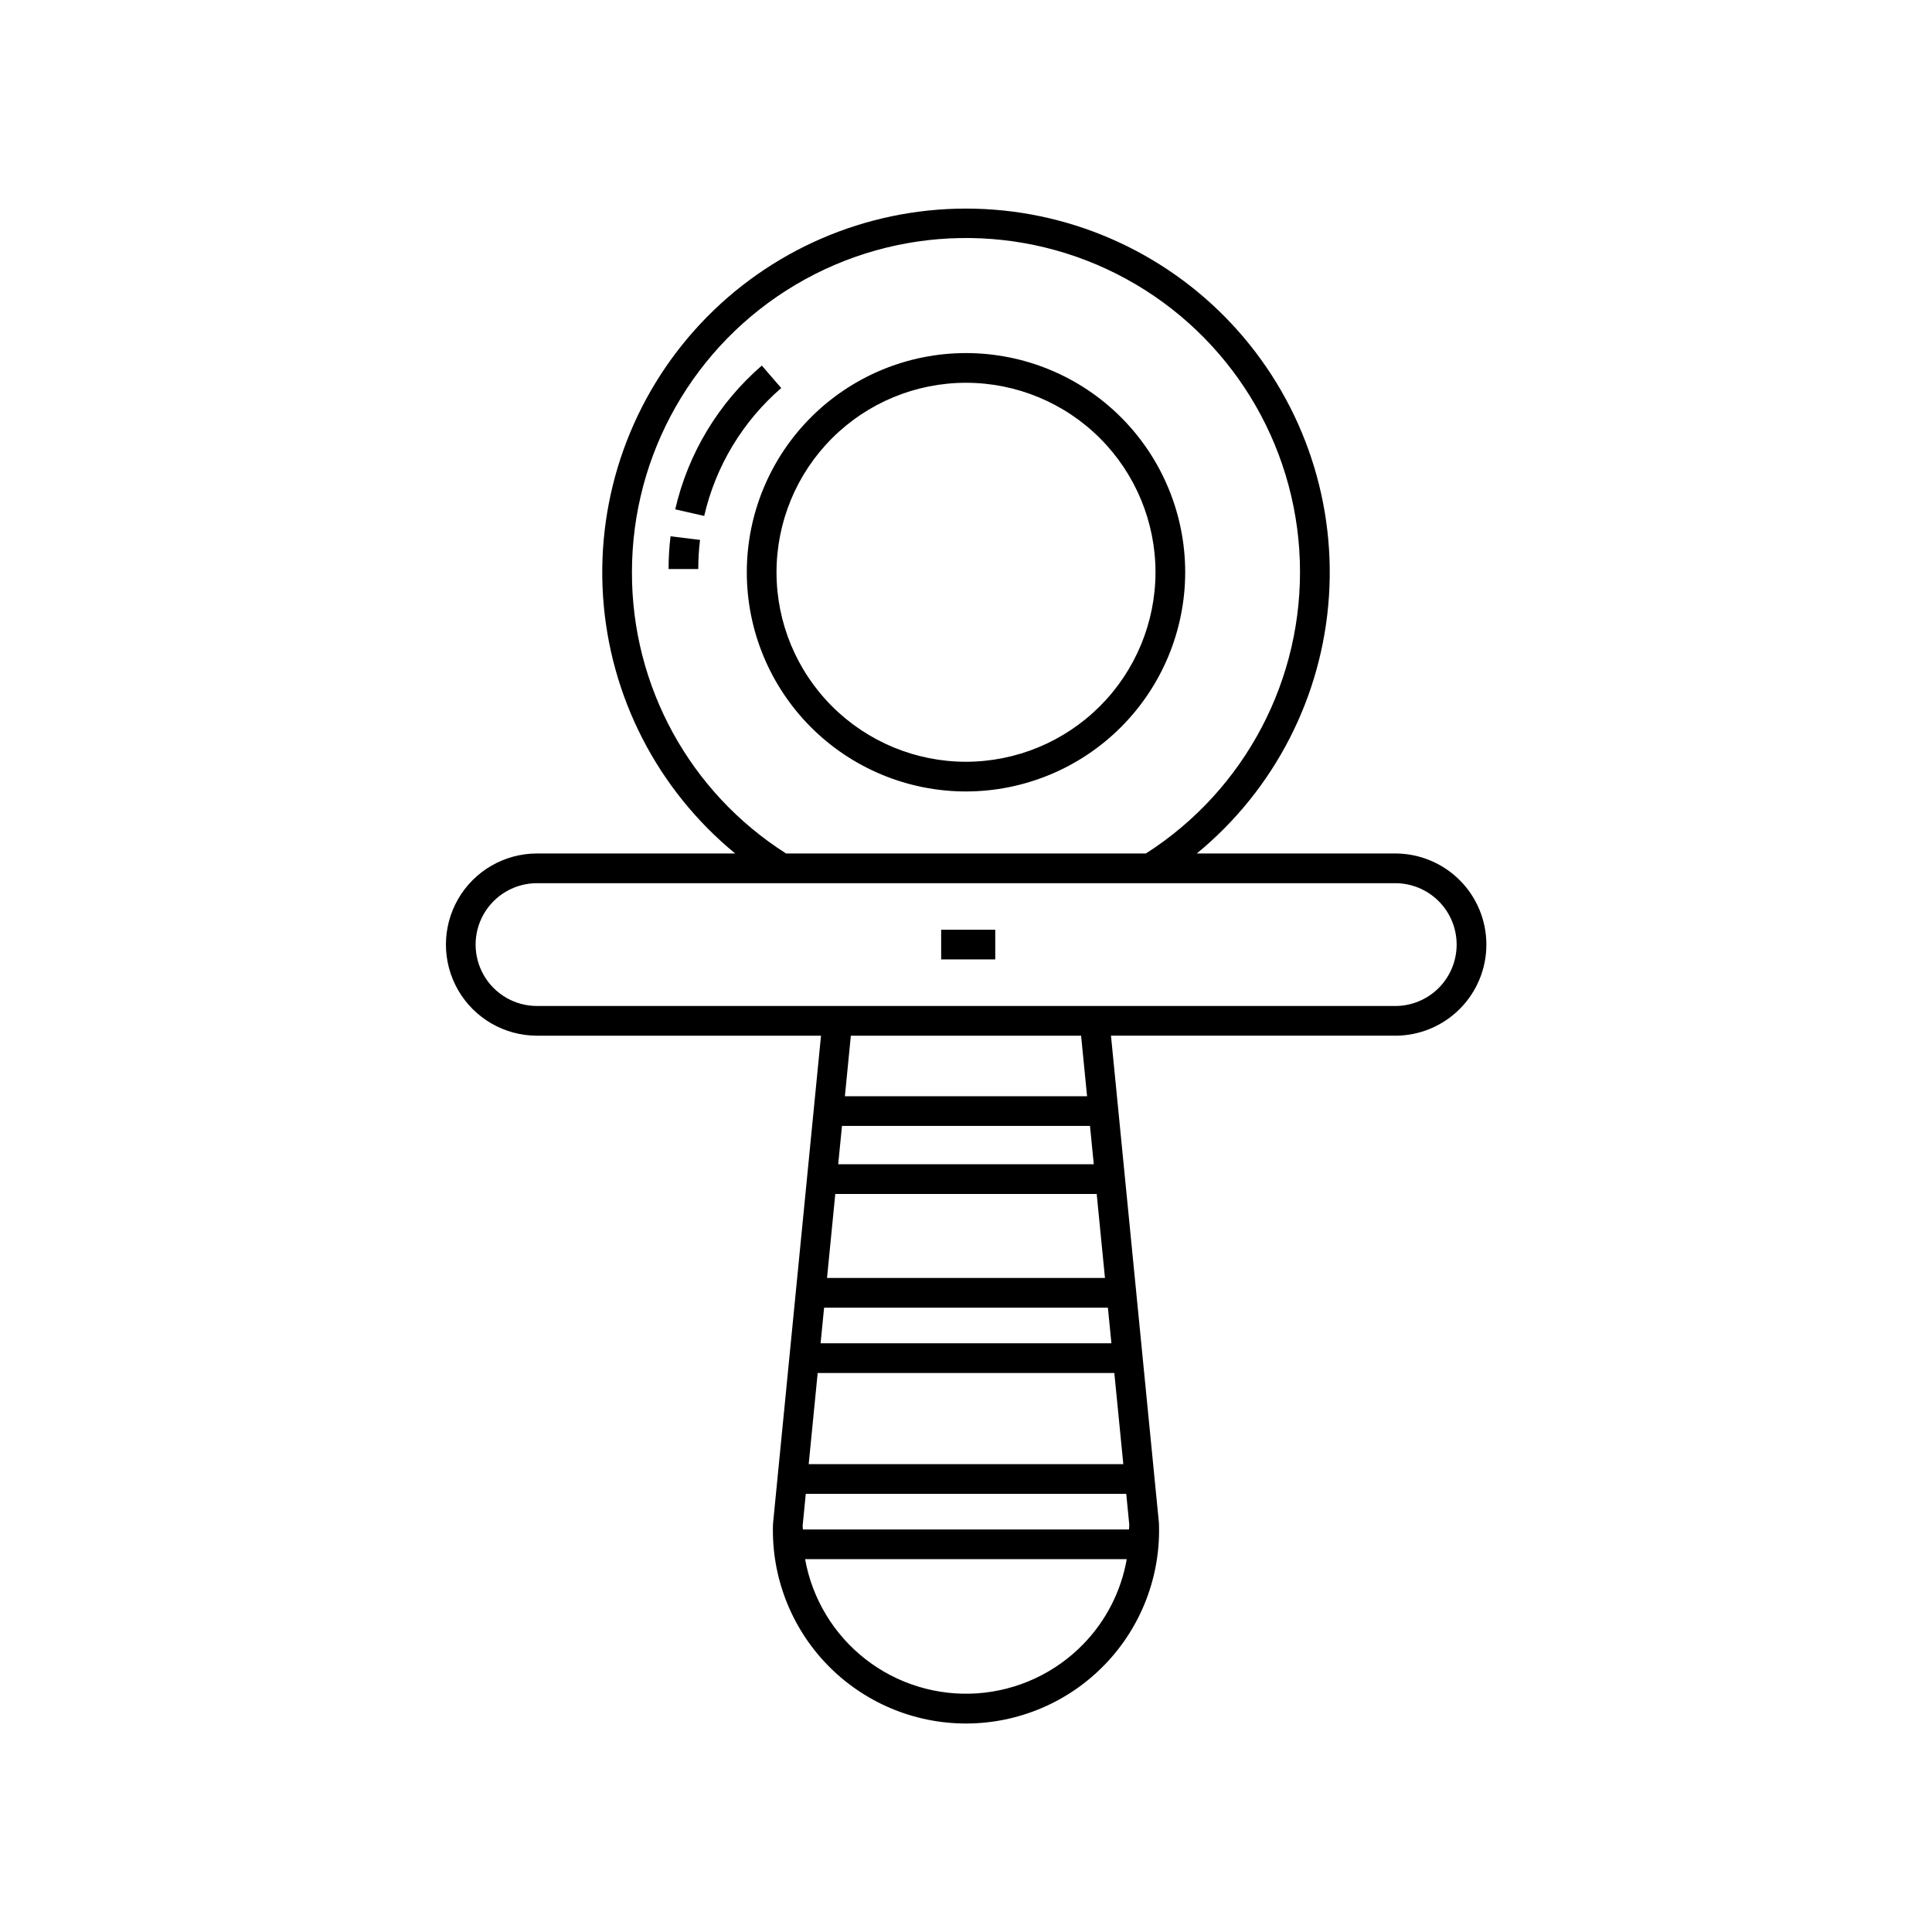
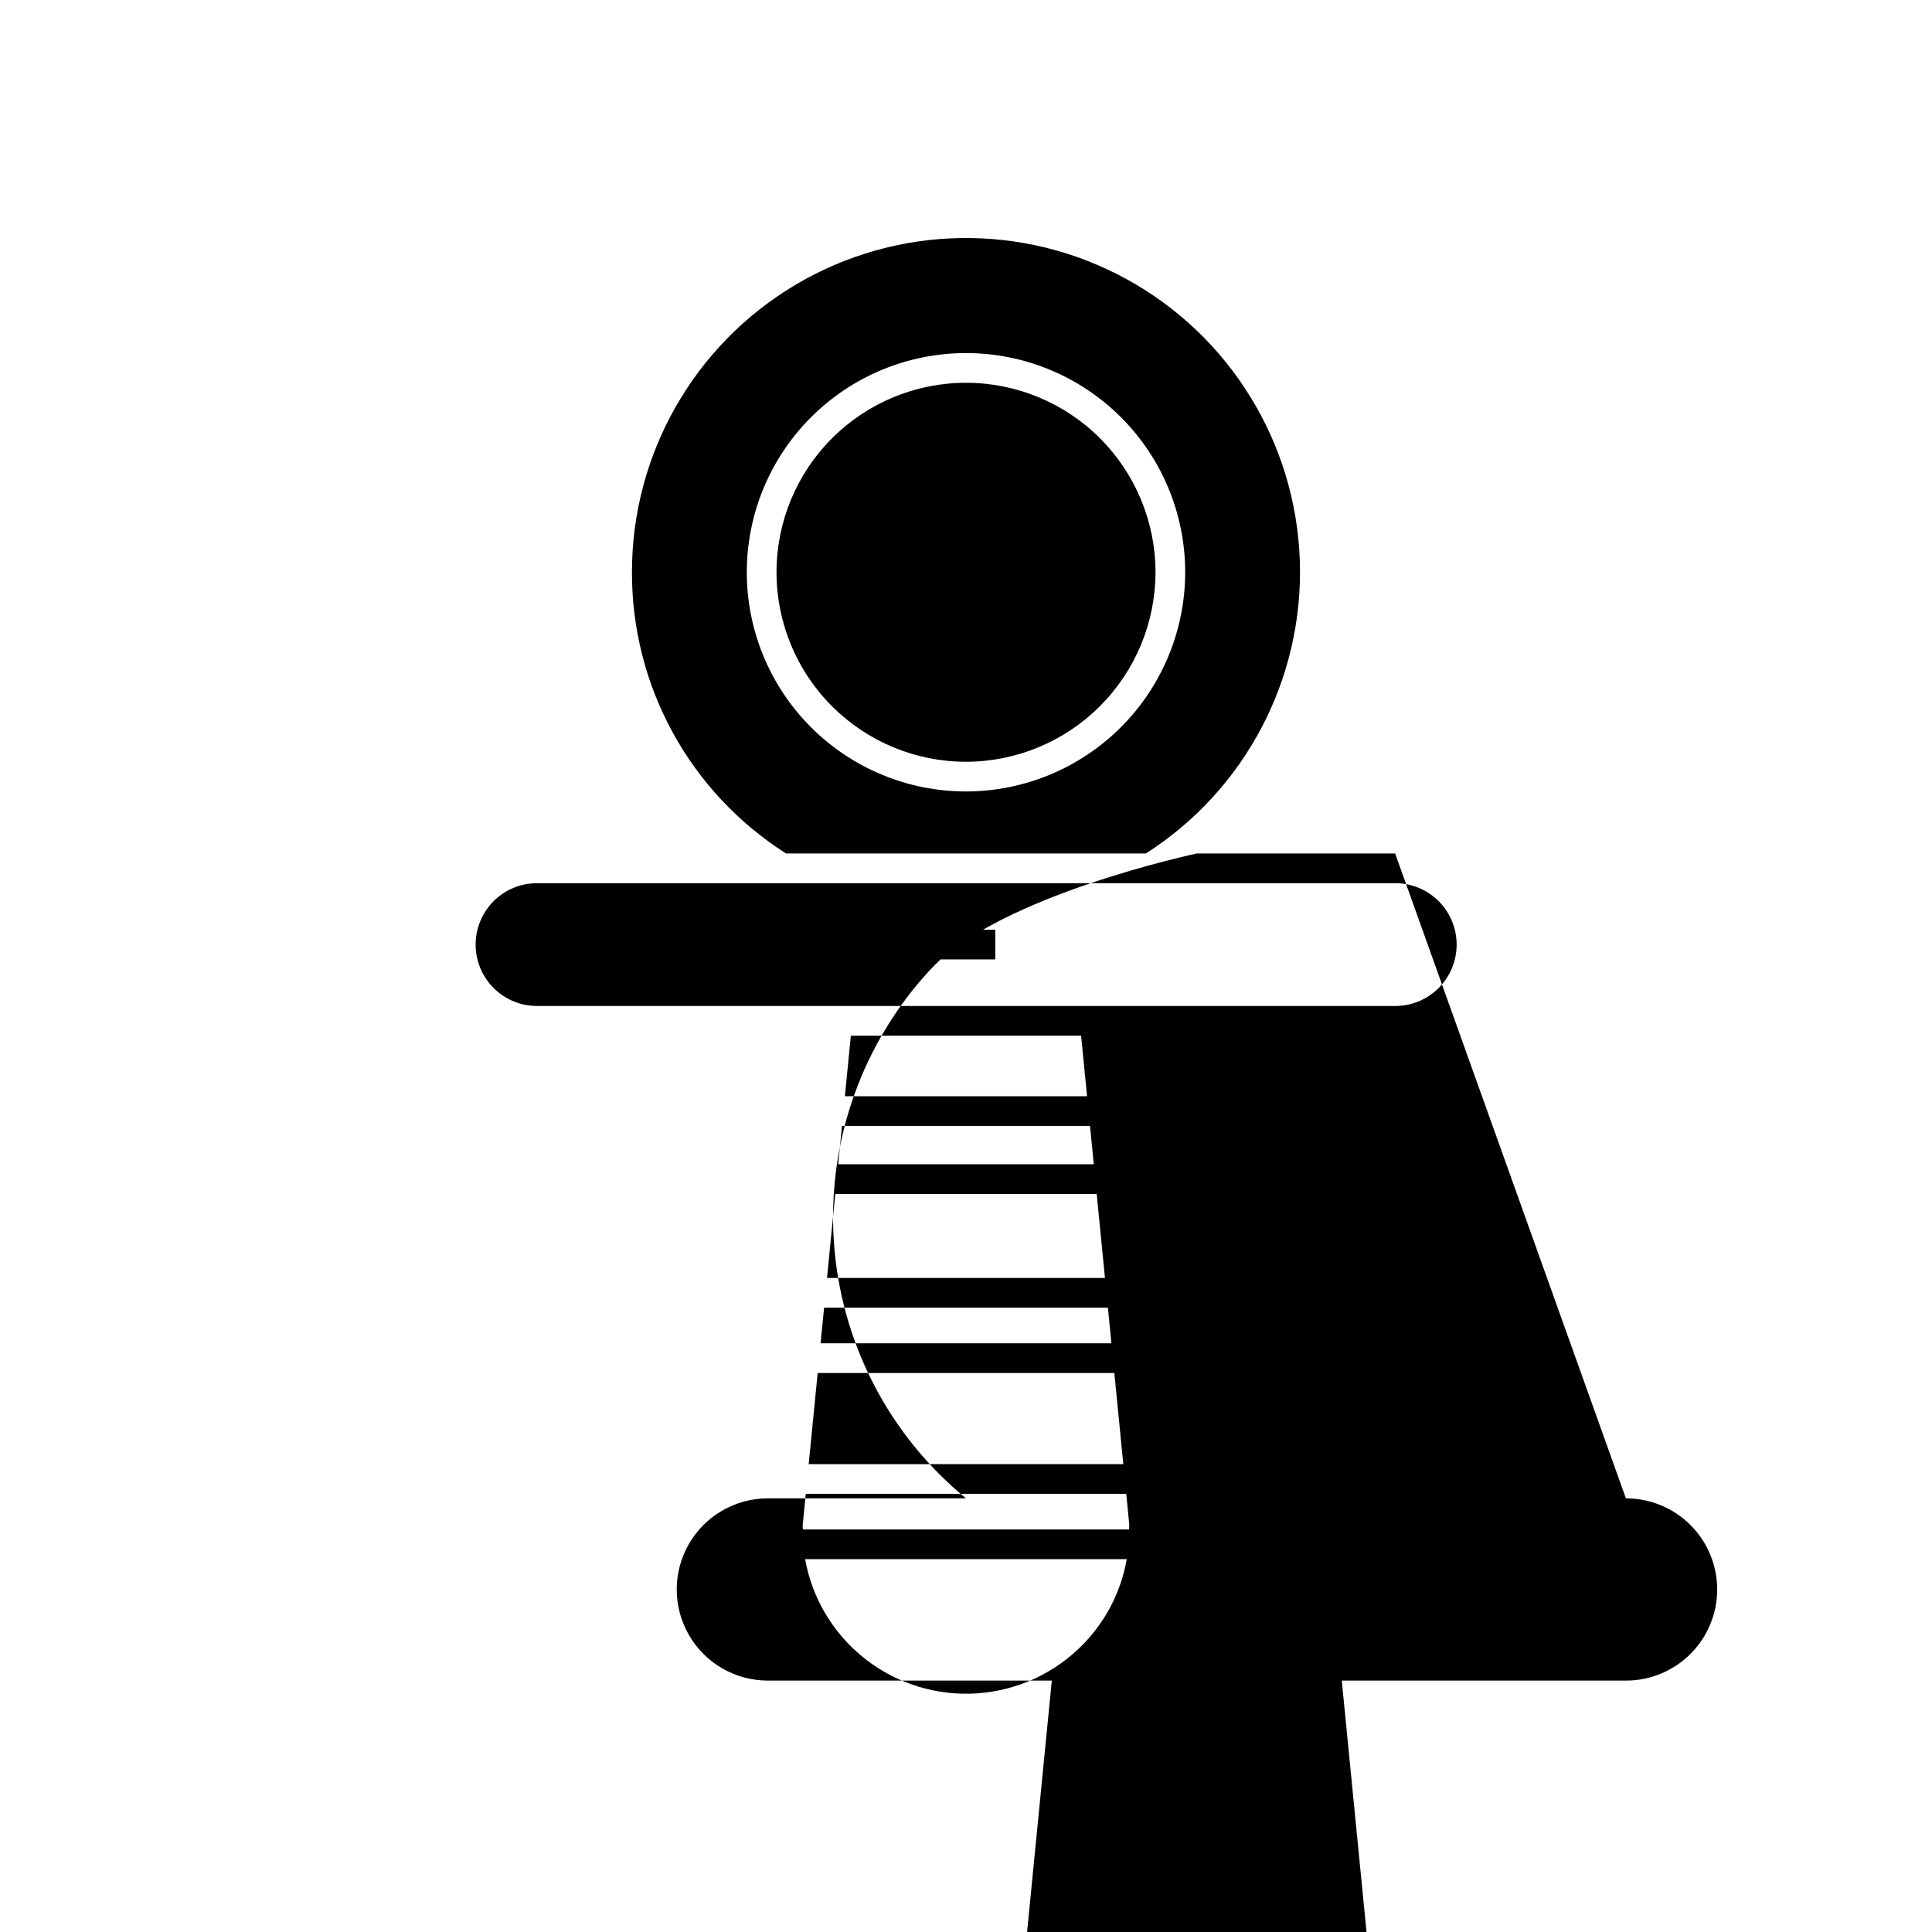
<svg xmlns="http://www.w3.org/2000/svg" fill="#000000" width="800px" height="800px" version="1.1" viewBox="144 144 512 512">
-   <path d="m458.09 295.66c0-15.406-6.121-30.184-17.012-41.078-10.895-10.895-25.672-17.012-41.078-17.012s-30.18 6.117-41.074 17.012-17.016 25.668-17.016 41.074c0 15.41 6.121 30.184 17.016 41.078s25.672 17.012 41.078 17.012c15.398-0.02 30.164-6.144 41.051-17.035 10.891-10.887 17.016-25.652 17.035-41.051zm-58.086 50.215c-13.32 0-26.094-5.289-35.512-14.707-9.418-9.418-14.707-22.191-14.707-35.512 0-13.316 5.289-26.09 14.707-35.508s22.191-14.707 35.508-14.707c13.32 0 26.094 5.289 35.512 14.707 9.414 9.418 14.707 22.191 14.707 35.512-0.016 13.312-5.312 26.074-14.727 35.488-9.414 9.414-22.176 14.711-35.488 14.727zm113.72 24.305h-52.559c20.605-16.918 33.285-41.609 35.027-68.211 1.742-26.602-7.613-52.738-25.84-72.195-18.223-19.457-43.691-30.496-70.352-30.496s-52.129 11.039-70.352 30.496c-18.227 19.457-27.578 45.594-25.84 72.195 1.742 26.602 14.422 51.293 35.027 68.211h-52.559c-8.617 0.016-16.57 4.621-20.875 12.082-4.301 7.465-4.301 16.656 0 24.121 4.305 7.465 12.258 12.07 20.875 12.086h75.301l-12.723 129.36v-0.004c-0.473 13.891 4.719 27.375 14.387 37.355 9.672 9.98 22.984 15.602 36.879 15.566 13.898-0.035 27.184-5.719 36.801-15.746 9.621-10.027 14.75-23.539 14.207-37.426l-12.707-129.11h75.297v0.004c6.41 0.012 12.562-2.527 17.102-7.059 4.539-4.527 7.086-10.676 7.086-17.086 0-6.414-2.547-12.559-7.086-17.09-4.539-4.527-10.691-7.066-17.102-7.055zm-202.25-74.52c-0.023-31.273 16.457-60.238 43.355-76.195 26.898-15.957 60.219-16.539 87.656-1.527 27.434 15.012 44.914 43.383 45.98 74.641 1.066 31.254-14.438 60.754-40.789 77.602h-95.359c-25.496-16.191-40.914-44.32-40.844-74.52zm131.8 252.43c0.016 0.418-0.082 0.816-0.082 1.234h-86.418c0.004-0.332-0.078-0.652-0.066-0.984l0.832-8.453h84.926zm-84.961-16.074 2.379-24.16h78.617l2.379 24.16zm3.152-32.035 0.93-9.434h75.211l0.93 9.434zm3.894-39.566h69.277l2.191 22.262h-73.66zm68.504-7.871h-67.73l1-10.16h65.727zm-2.731 127.12c-7.43 7.676-17.438 12.336-28.094 13.086-10.656 0.746-21.215-2.469-29.648-9.031-8.43-6.559-14.141-16.008-16.031-26.523h85.242c-1.484 8.469-5.481 16.297-11.469 22.469zm0.953-145.15h-64.18l1.578-16.043h61.02zm81.633-23.914h-227.44c-5.805-0.016-11.164-3.117-14.062-8.148-2.898-5.031-2.898-11.223 0-16.25 2.898-5.031 8.258-8.137 14.062-8.148h227.44c4.324-0.008 8.473 1.699 11.531 4.754 3.059 3.051 4.777 7.195 4.777 11.52 0 4.32-1.719 8.465-4.777 11.52-3.059 3.051-7.207 4.762-11.531 4.754zm-120.3-20.211h14.336v7.871h-14.336zm-42.383-143.55c-10.227 8.844-17.379 20.715-20.414 33.891l-7.68-1.746c3.414-14.812 11.453-28.156 22.953-38.102zm-29.336 39.289 7.816 0.953h0.004c-0.312 2.559-0.473 5.141-0.469 7.723h-7.871c0-2.902 0.176-5.797 0.52-8.676z" />
+   <path d="m458.09 295.66c0-15.406-6.121-30.184-17.012-41.078-10.895-10.895-25.672-17.012-41.078-17.012s-30.18 6.117-41.074 17.012-17.016 25.668-17.016 41.074c0 15.41 6.121 30.184 17.016 41.078s25.672 17.012 41.078 17.012c15.398-0.02 30.164-6.144 41.051-17.035 10.891-10.887 17.016-25.652 17.035-41.051zm-58.086 50.215c-13.32 0-26.094-5.289-35.512-14.707-9.418-9.418-14.707-22.191-14.707-35.512 0-13.316 5.289-26.09 14.707-35.508s22.191-14.707 35.508-14.707c13.32 0 26.094 5.289 35.512 14.707 9.414 9.418 14.707 22.191 14.707 35.512-0.016 13.312-5.312 26.074-14.727 35.488-9.414 9.414-22.176 14.711-35.488 14.727zm113.72 24.305h-52.559s-52.129 11.039-70.352 30.496c-18.227 19.457-27.578 45.594-25.84 72.195 1.742 26.602 14.422 51.293 35.027 68.211h-52.559c-8.617 0.016-16.57 4.621-20.875 12.082-4.301 7.465-4.301 16.656 0 24.121 4.305 7.465 12.258 12.07 20.875 12.086h75.301l-12.723 129.36v-0.004c-0.473 13.891 4.719 27.375 14.387 37.355 9.672 9.98 22.984 15.602 36.879 15.566 13.898-0.035 27.184-5.719 36.801-15.746 9.621-10.027 14.75-23.539 14.207-37.426l-12.707-129.11h75.297v0.004c6.41 0.012 12.562-2.527 17.102-7.059 4.539-4.527 7.086-10.676 7.086-17.086 0-6.414-2.547-12.559-7.086-17.09-4.539-4.527-10.691-7.066-17.102-7.055zm-202.25-74.52c-0.023-31.273 16.457-60.238 43.355-76.195 26.898-15.957 60.219-16.539 87.656-1.527 27.434 15.012 44.914 43.383 45.98 74.641 1.066 31.254-14.438 60.754-40.789 77.602h-95.359c-25.496-16.191-40.914-44.32-40.844-74.52zm131.8 252.43c0.016 0.418-0.082 0.816-0.082 1.234h-86.418c0.004-0.332-0.078-0.652-0.066-0.984l0.832-8.453h84.926zm-84.961-16.074 2.379-24.16h78.617l2.379 24.16zm3.152-32.035 0.93-9.434h75.211l0.93 9.434zm3.894-39.566h69.277l2.191 22.262h-73.66zm68.504-7.871h-67.73l1-10.16h65.727zm-2.731 127.12c-7.43 7.676-17.438 12.336-28.094 13.086-10.656 0.746-21.215-2.469-29.648-9.031-8.43-6.559-14.141-16.008-16.031-26.523h85.242c-1.484 8.469-5.481 16.297-11.469 22.469zm0.953-145.15h-64.18l1.578-16.043h61.02zm81.633-23.914h-227.44c-5.805-0.016-11.164-3.117-14.062-8.148-2.898-5.031-2.898-11.223 0-16.25 2.898-5.031 8.258-8.137 14.062-8.148h227.44c4.324-0.008 8.473 1.699 11.531 4.754 3.059 3.051 4.777 7.195 4.777 11.52 0 4.32-1.719 8.465-4.777 11.52-3.059 3.051-7.207 4.762-11.531 4.754zm-120.3-20.211h14.336v7.871h-14.336zm-42.383-143.55c-10.227 8.844-17.379 20.715-20.414 33.891l-7.68-1.746c3.414-14.812 11.453-28.156 22.953-38.102zm-29.336 39.289 7.816 0.953h0.004c-0.312 2.559-0.473 5.141-0.469 7.723h-7.871c0-2.902 0.176-5.797 0.52-8.676z" />
</svg>